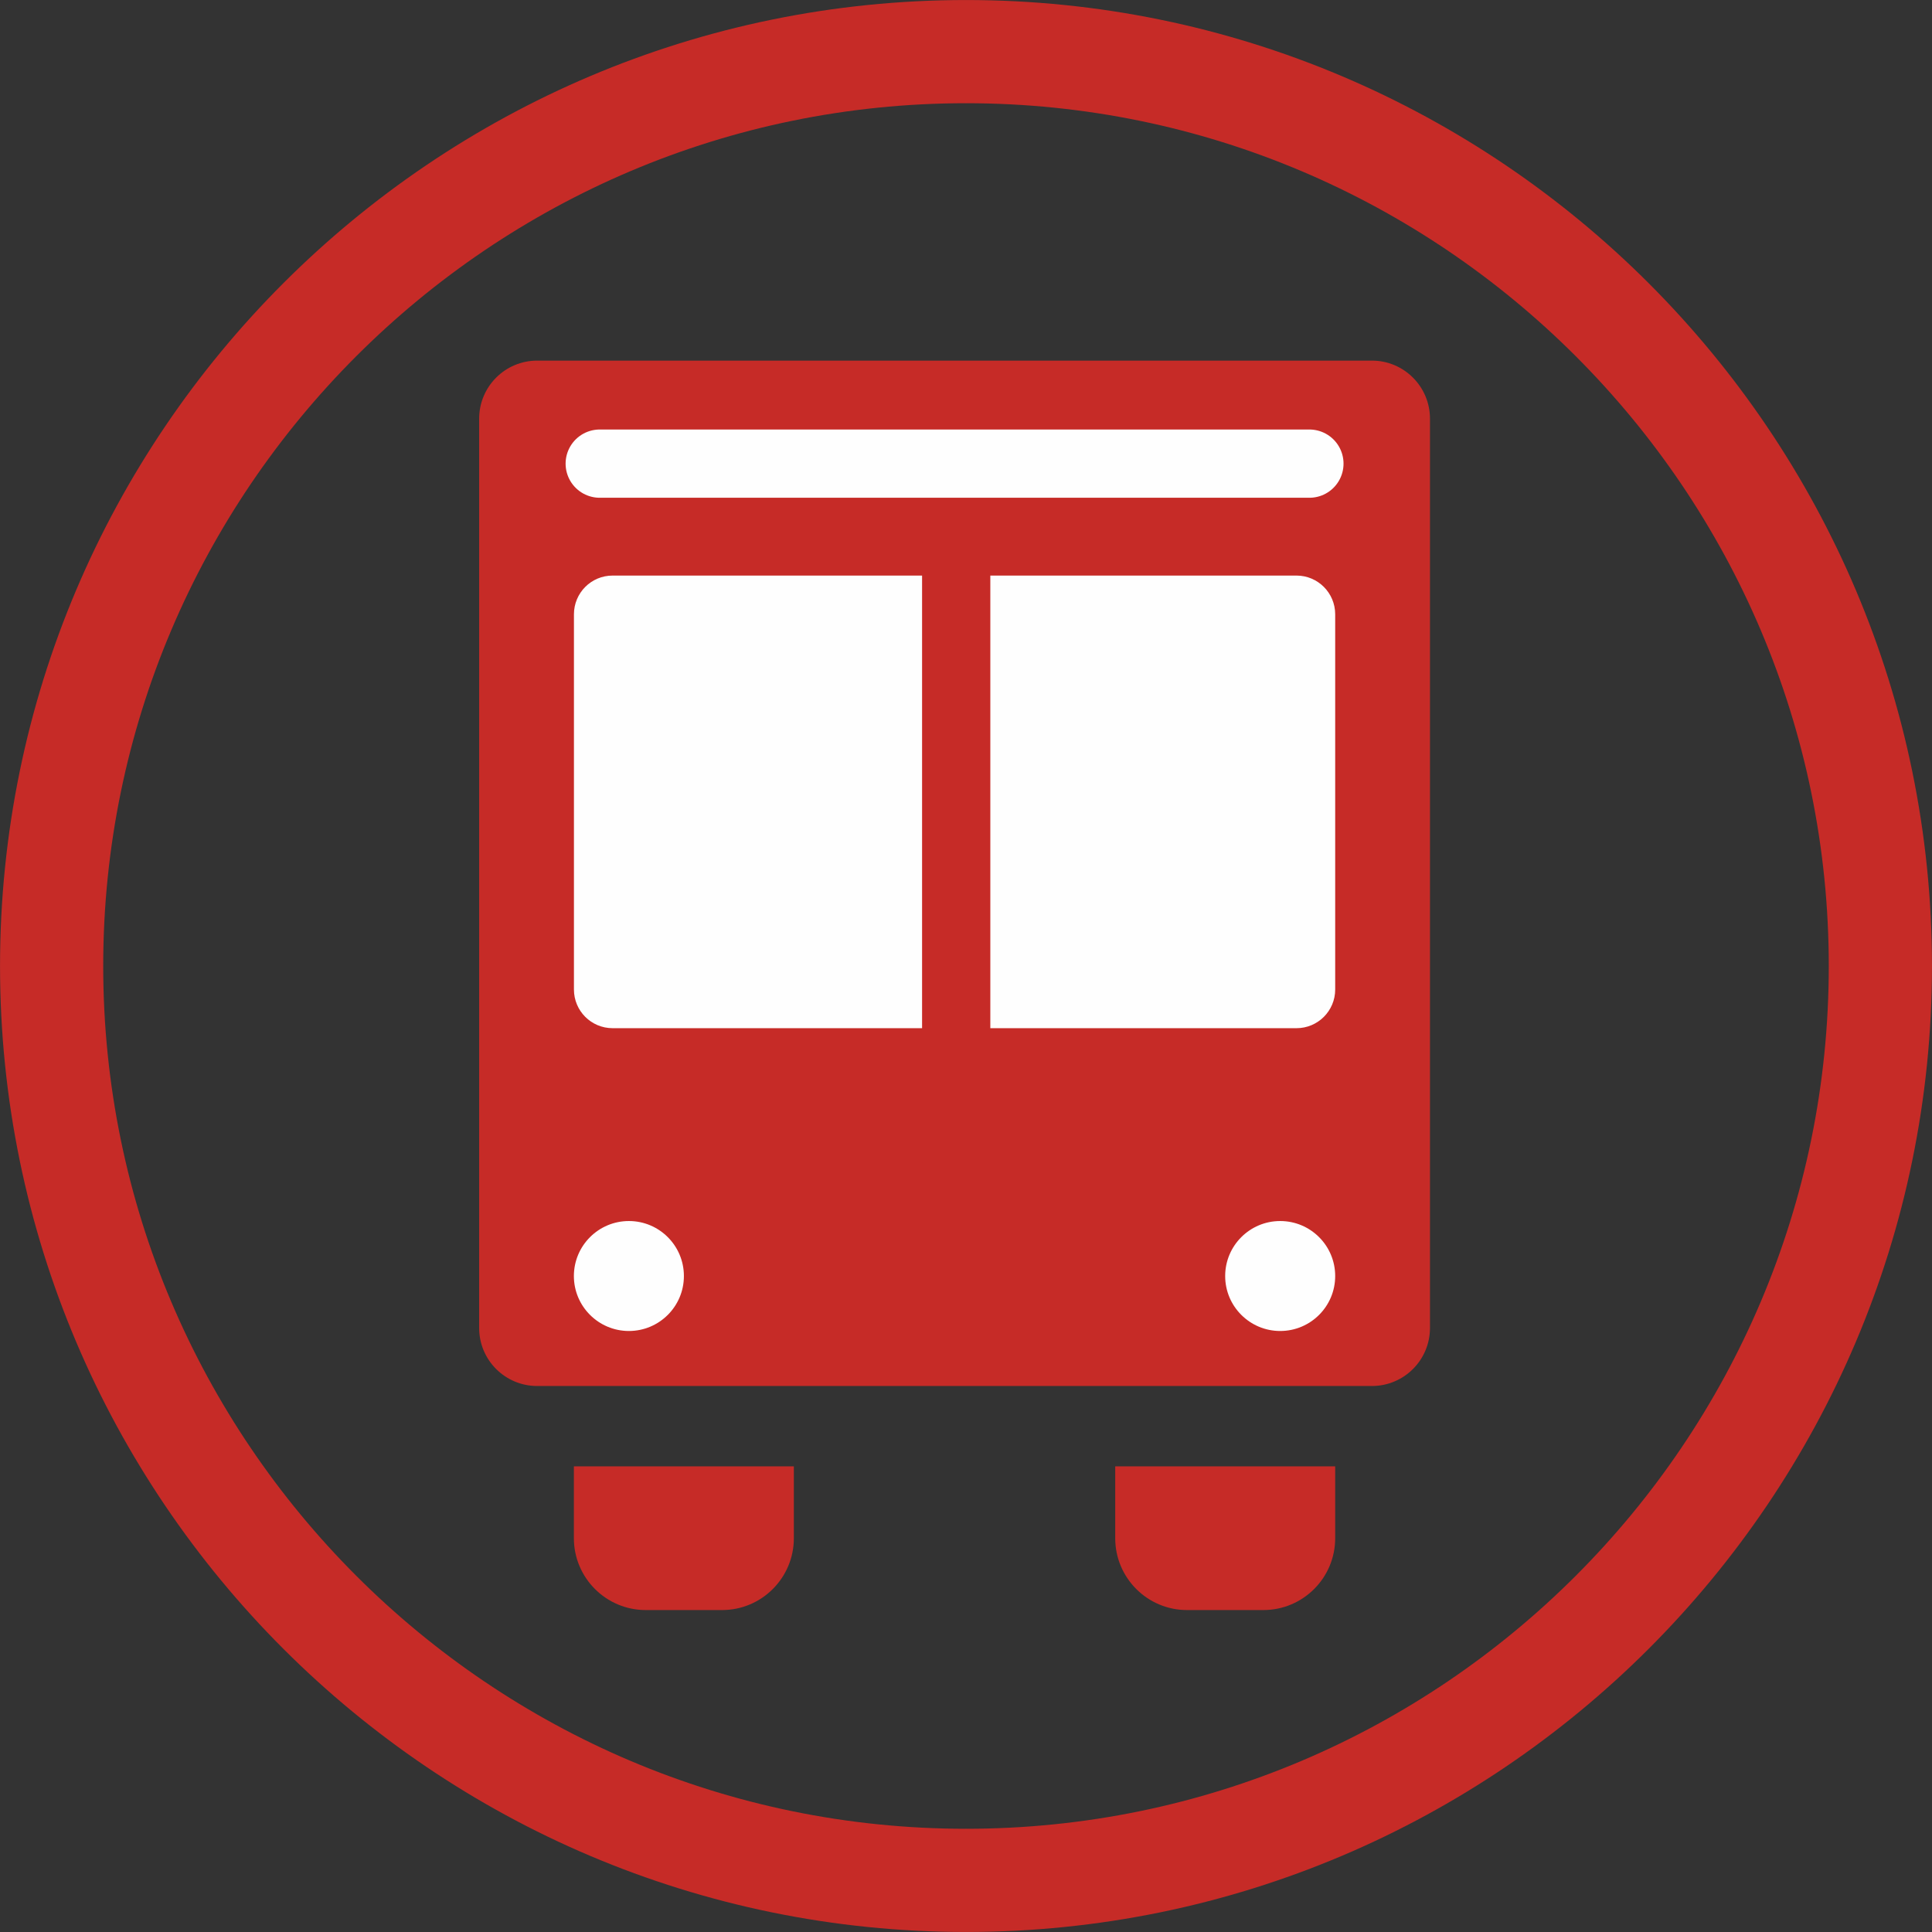
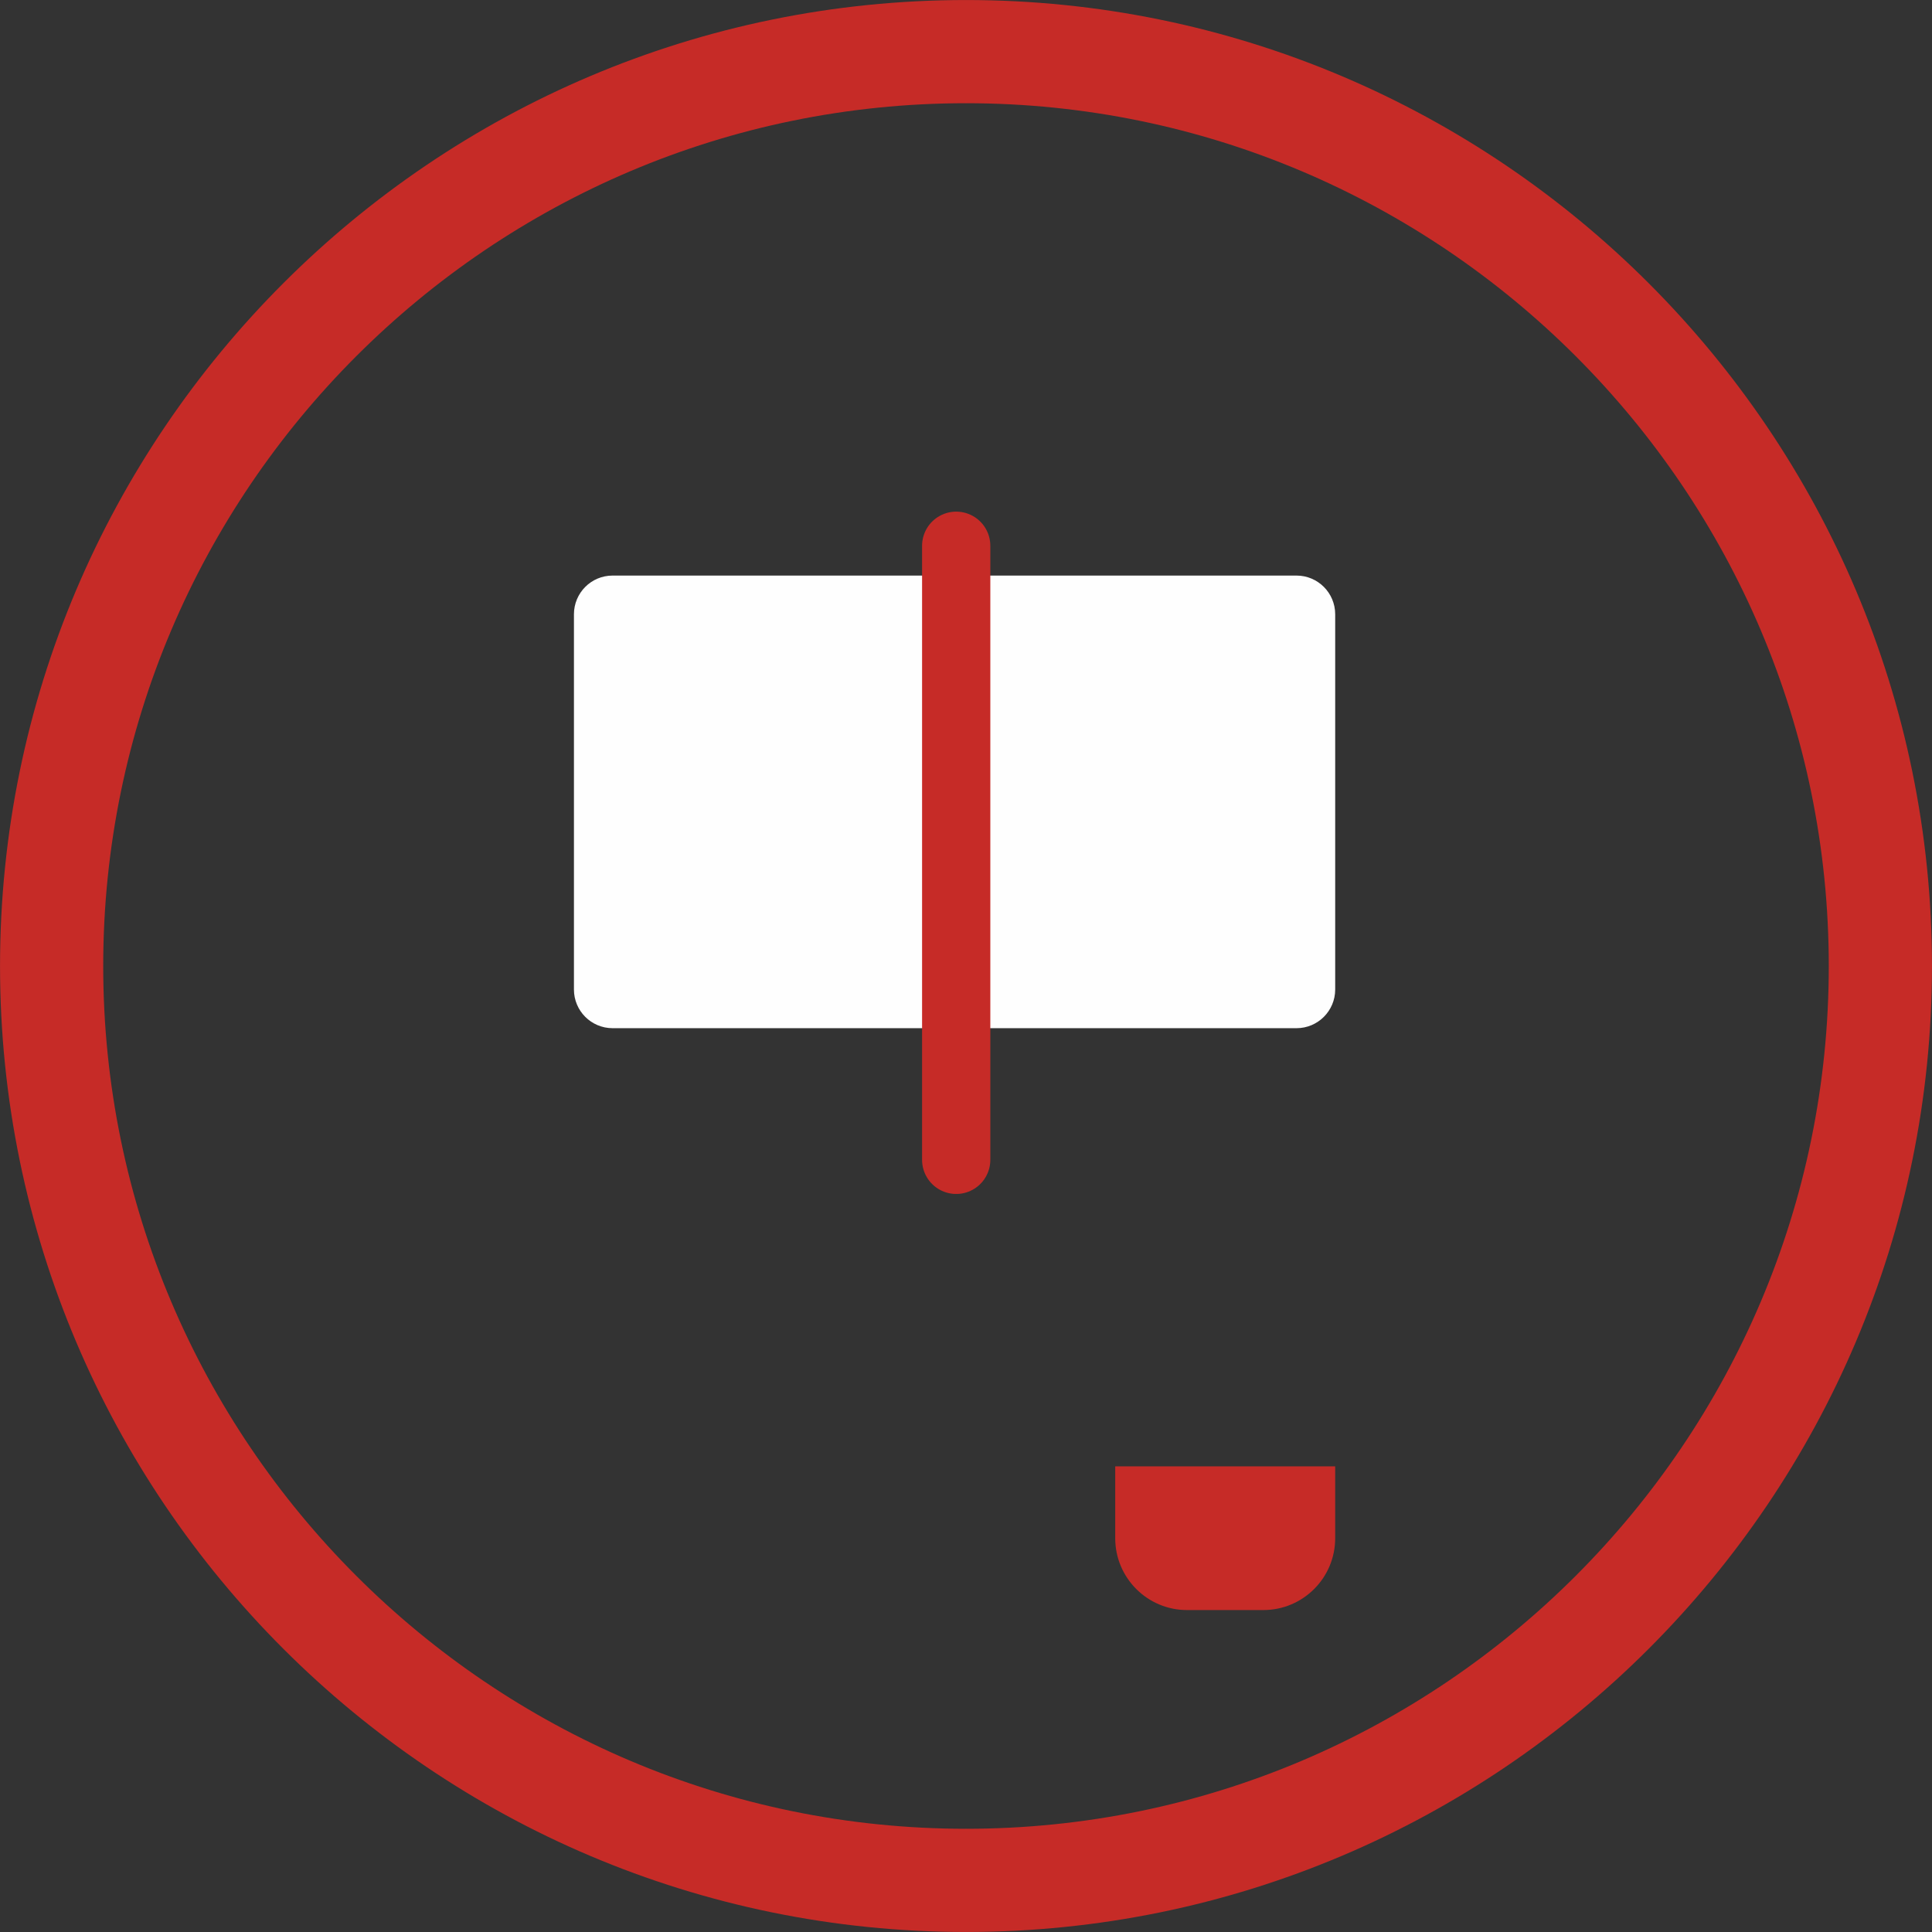
<svg xmlns="http://www.w3.org/2000/svg" xml:space="preserve" width="295px" height="295px" version="1.1" style="shape-rendering:geometricPrecision; text-rendering:geometricPrecision; image-rendering:optimizeQuality; fill-rule:evenodd; clip-rule:evenodd" viewBox="0 0 331.2 331.2">
  <rect x="0" y="0" width="331.2" height="331.2" fill="#333333" stroke="none" />
  <defs>
    <style type="text/css">
   
    .str0 {stroke:#C62B27;stroke-width:17.69;stroke-linecap:round;stroke-miterlimit:4}
    .str2 {stroke:#FEFEFE;stroke-width:11.7;stroke-linecap:round;stroke-linejoin:round;stroke-miterlimit:4}
    .str1 {stroke:#C62B27;stroke-width:11.7;stroke-linecap:round;stroke-linejoin:round;stroke-miterlimit:4}
    .fil0 {fill:none;fill-rule:nonzero}
    .fil2 {fill:#FEFEFE;fill-rule:nonzero}
    .fil1 {fill:#C62B27;fill-rule:nonzero}
   
  </style>
  </defs>
  <g id="Ebene_x0020_1">
    <path class="fil0 str0" d="M322.35 165.6c0,-86.43 -70.31,-156.75 -156.75,-156.75 -86.43,0 -156.75,70.32 -156.75,156.75 0,86.43 70.32,156.75 156.75,156.75 86.44,0 156.75,-70.32 156.75,-156.75z" />
-     <path class="fil1" d="M245.14 71.78c0,-5.5 -4.46,-9.96 -9.95,-9.96l-143.1 0c-5.5,0 -9.95,4.46 -9.95,9.96l0 155.87c0,5.5 4.45,9.95 9.95,9.95l143.1 0c5.49,0 9.95,-4.45 9.95,-9.95l0 -155.87z" />
    <path class="fil2" d="M222.26 176.26c3.66,0 6.63,-2.97 6.63,-6.63l0 -64.32c0,-3.67 -2.97,-6.64 -6.63,-6.64l-117.24 0c-3.67,0 -6.63,2.97 -6.63,6.64l0 64.32c0,3.66 2.96,6.63 6.63,6.63l117.24 0z" />
    <line class="fil0 str1" x1="163.92" y1="93.56" x2="163.92" y2="198.83" />
-     <path class="fil2" d="M107.81 228.17c5.21,0 9.43,-4.22 9.43,-9.42 0,-5.21 -4.22,-9.43 -9.43,-9.43 -5.2,0 -9.43,4.22 -9.43,9.43 0,5.2 4.23,9.42 9.43,9.42z" />
-     <path class="fil2" d="M219.46 228.17c5.21,0 9.43,-4.22 9.43,-9.42 0,-5.21 -4.22,-9.43 -9.43,-9.43 -5.2,0 -9.43,4.22 -9.43,9.43 0,5.2 4.23,9.42 9.43,9.42z" />
-     <path class="fil1" d="M98.38 251.38l0 12.31c0,6.8 5.52,12.32 12.32,12.32l13.08 0c6.8,0 12.31,-5.52 12.31,-12.32l0 -12.31 -37.71 0z" />
    <path class="fil1" d="M191.18 251.38l0 12.31c0,6.8 5.51,12.32 12.31,12.32l13.08 0c6.81,0 12.32,-5.52 12.32,-12.32l0 -12.31 -37.71 0z" />
-     <line class="fil0 str2" x1="224.47" y1="79.48" x2="102.81" y2="79.48" />
  </g>
</svg>